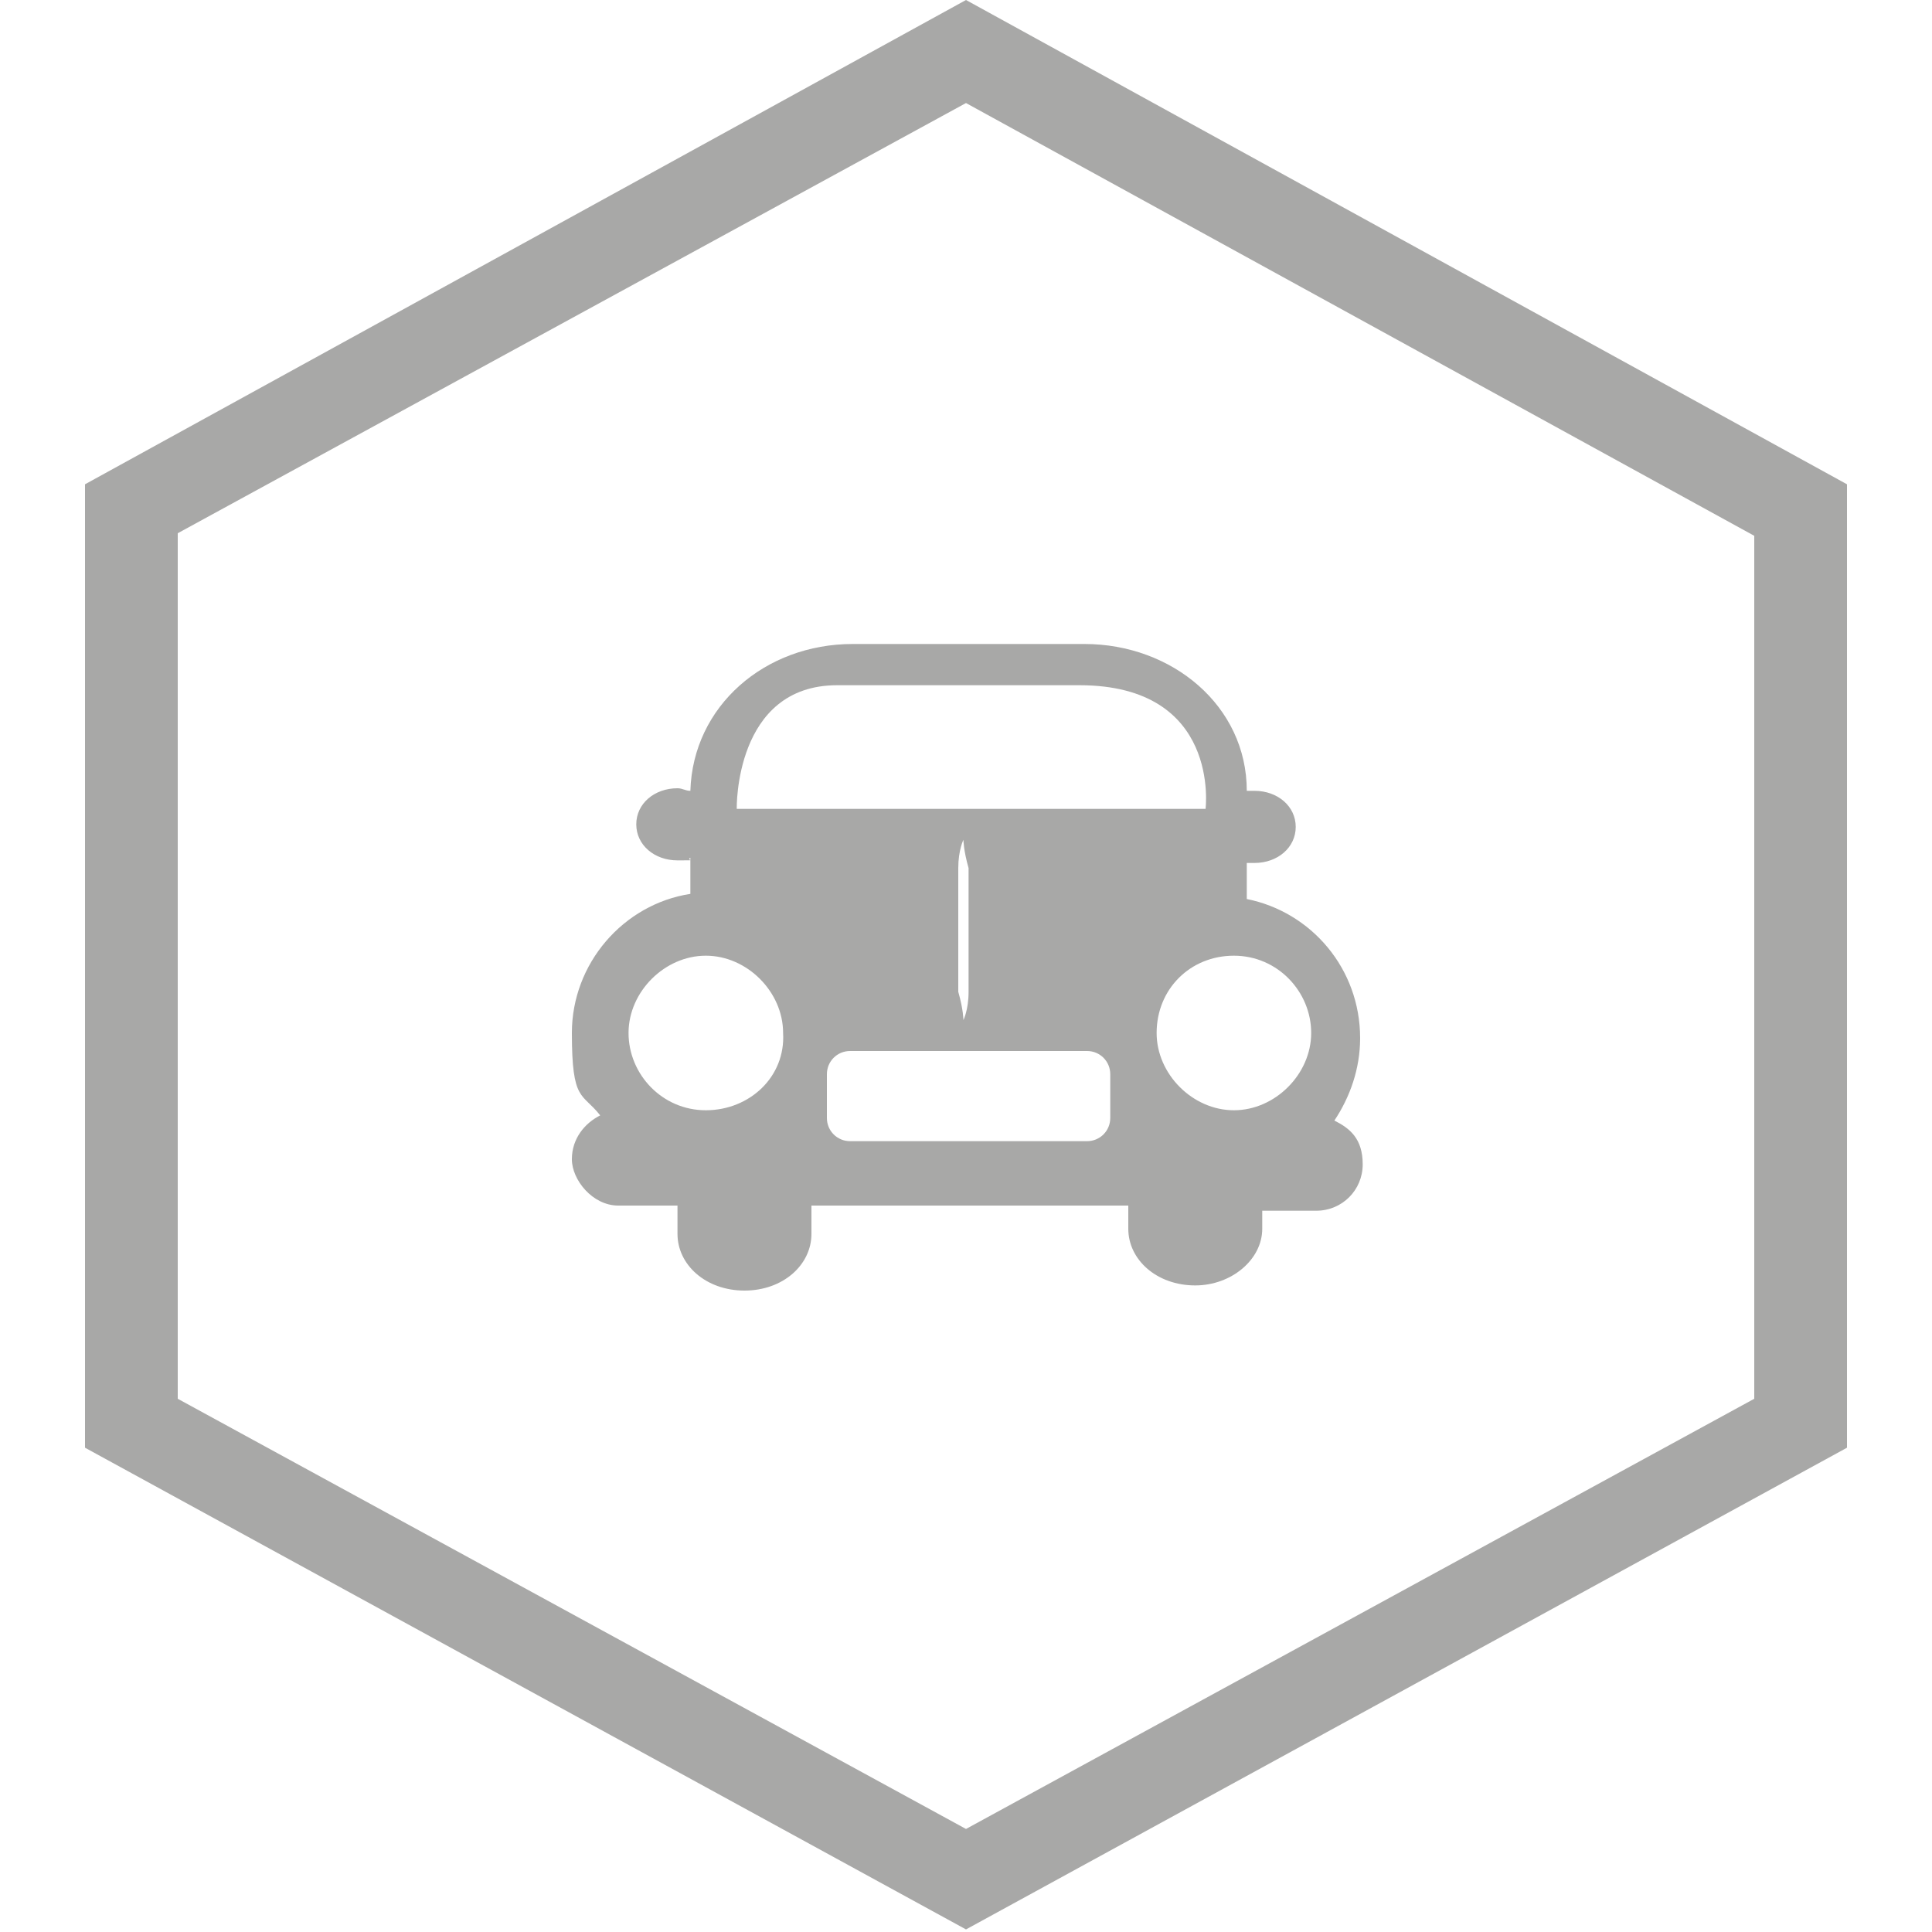
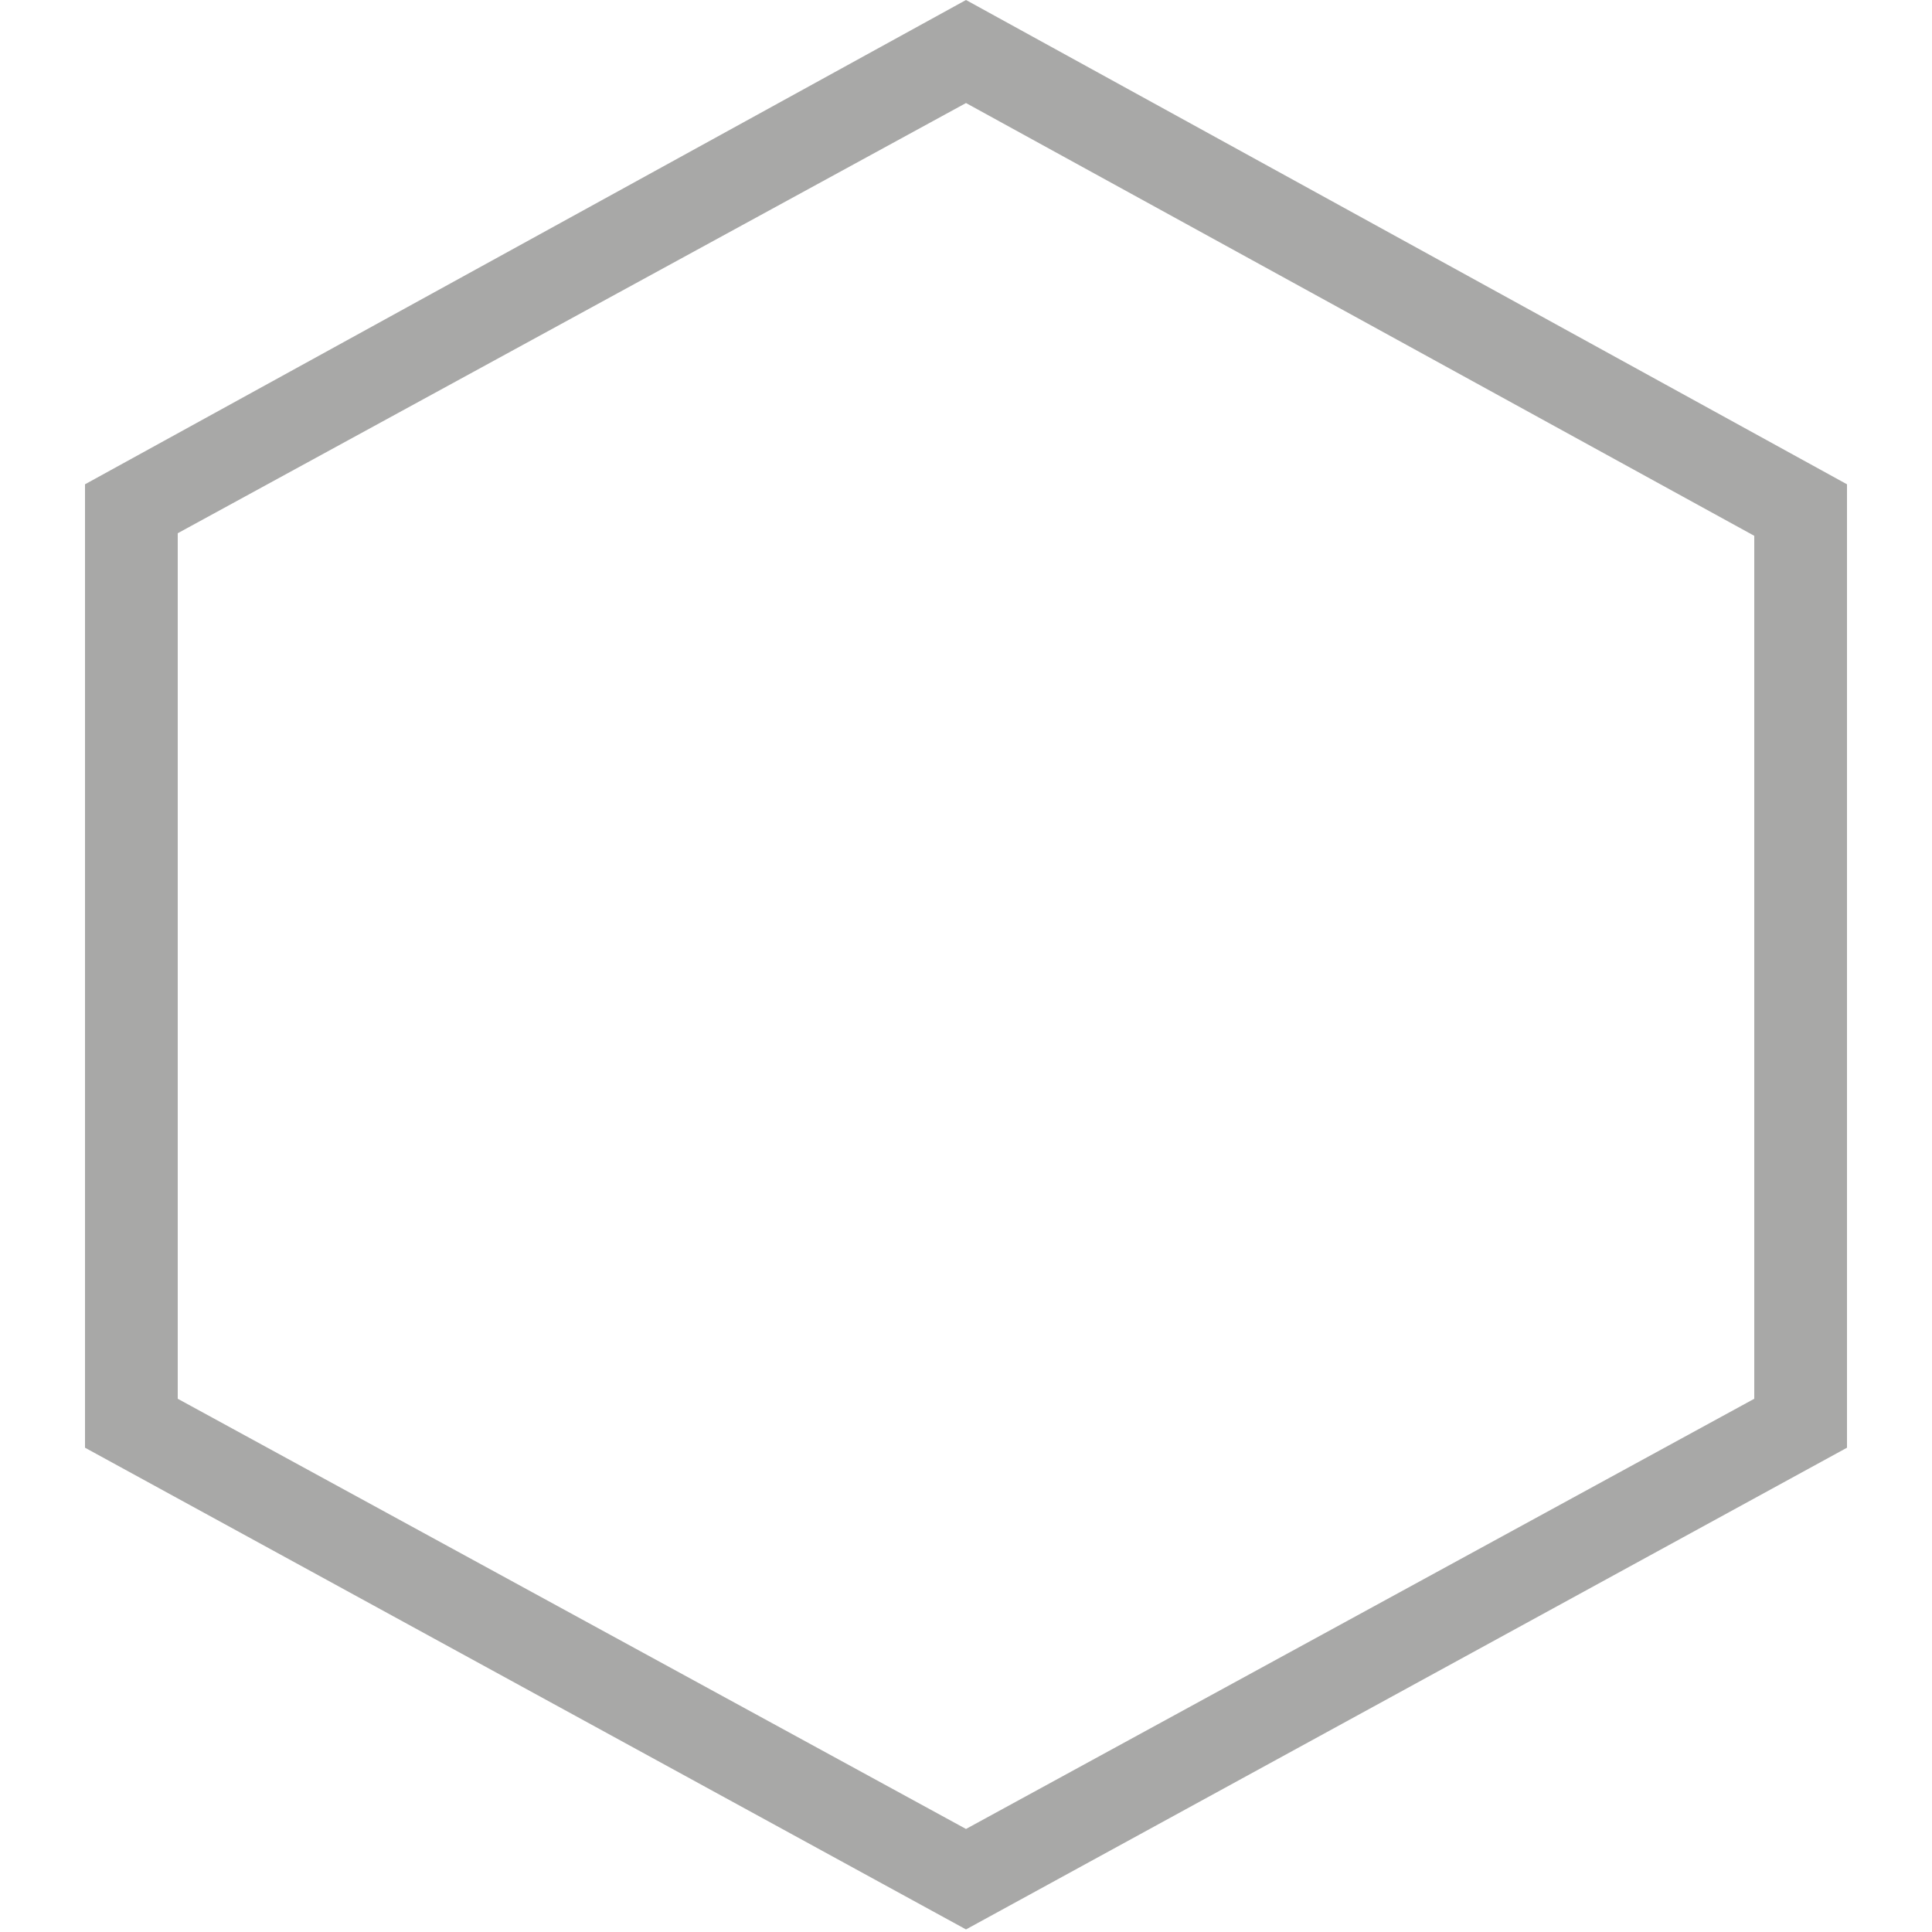
<svg xmlns="http://www.w3.org/2000/svg" id="Ebene_1" data-name="Ebene 1" version="1.1" viewBox="0 0 75 75">
  <defs>
    <style> .cls-1 { fill: #a8a8a7; stroke-width: 0px; } </style>
  </defs>
-   <path class="cls-1" d="M28.6,31.4s-.1-4.8,3.9-4.8h9.4c5.5,0,4.9,4.8,4.9,4.8h-18.2ZM37.2,36.1v-1.3c0-.4,0-.8,0-1.1,0-.7.2-1.1.2-1.1,0,0,0,.4.2,1.1,0,.3,0,.7,0,1.1v2.6c0,.4,0,.8,0,1.1,0,.7-.2,1.1-.2,1.1,0,0,0-.4-.2-1.1,0-.3,0-.7,0-1.1v-1.3M43.1,43.4c0,.5-.4.9-.9.9h-9.2c-.5,0-.9-.4-.9-.9v-1.7c0-.5.4-.9.9-.9h9.2c.5,0,.9.4.9.9v1.7ZM27.4,43.1c-1.7,0-3-1.4-3-3s1.4-3,3-3,3,1.4,3,3c.1,1.7-1.3,3-3,3M47.9,37.1c1.7,0,3,1.4,3,3s-1.4,3-3,3-3-1.4-3-3c0-1.7,1.3-3,3-3M46.4,49.9c1.4,0,2.6-1,2.6-2.2v-.7h2.1c1,0,1.8-.8,1.8-1.8s-.5-1.4-1.1-1.7c.6-.9,1-2,1-3.2,0-2.7-1.9-4.9-4.4-5.4v-1.4h.3c.9,0,1.6-.6,1.6-1.4s-.7-1.4-1.6-1.4h-.3c0-3.3-2.9-5.7-6.3-5.7h-9c-3.4,0-6.2,2.4-6.3,5.7-.2,0-.3-.1-.5-.1-.9,0-1.6.6-1.6,1.4s.7,1.4,1.6,1.4.3,0,.5-.1v1.4c-2.6.4-4.6,2.7-4.6,5.4s.4,2.3,1.1,3.2c-.6.3-1.1.9-1.1,1.7s.8,1.8,1.8,1.8h2.3v1.1c0,1.2,1.1,2.2,2.6,2.2s2.6-1,2.6-2.2v-1.1h12.3v.9c0,1.2,1.1,2.2,2.6,2.2" />
  <path class="cls-1" d="M37.5,0L3.3,18.8v37.4l34.2,18.7,34.2-18.7V18.8L37.5,0ZM37.5,4l30.6,16.8v33.5l-30.6,16.7L6.9,54.3V20.7L37.5,4Z" />
</svg>